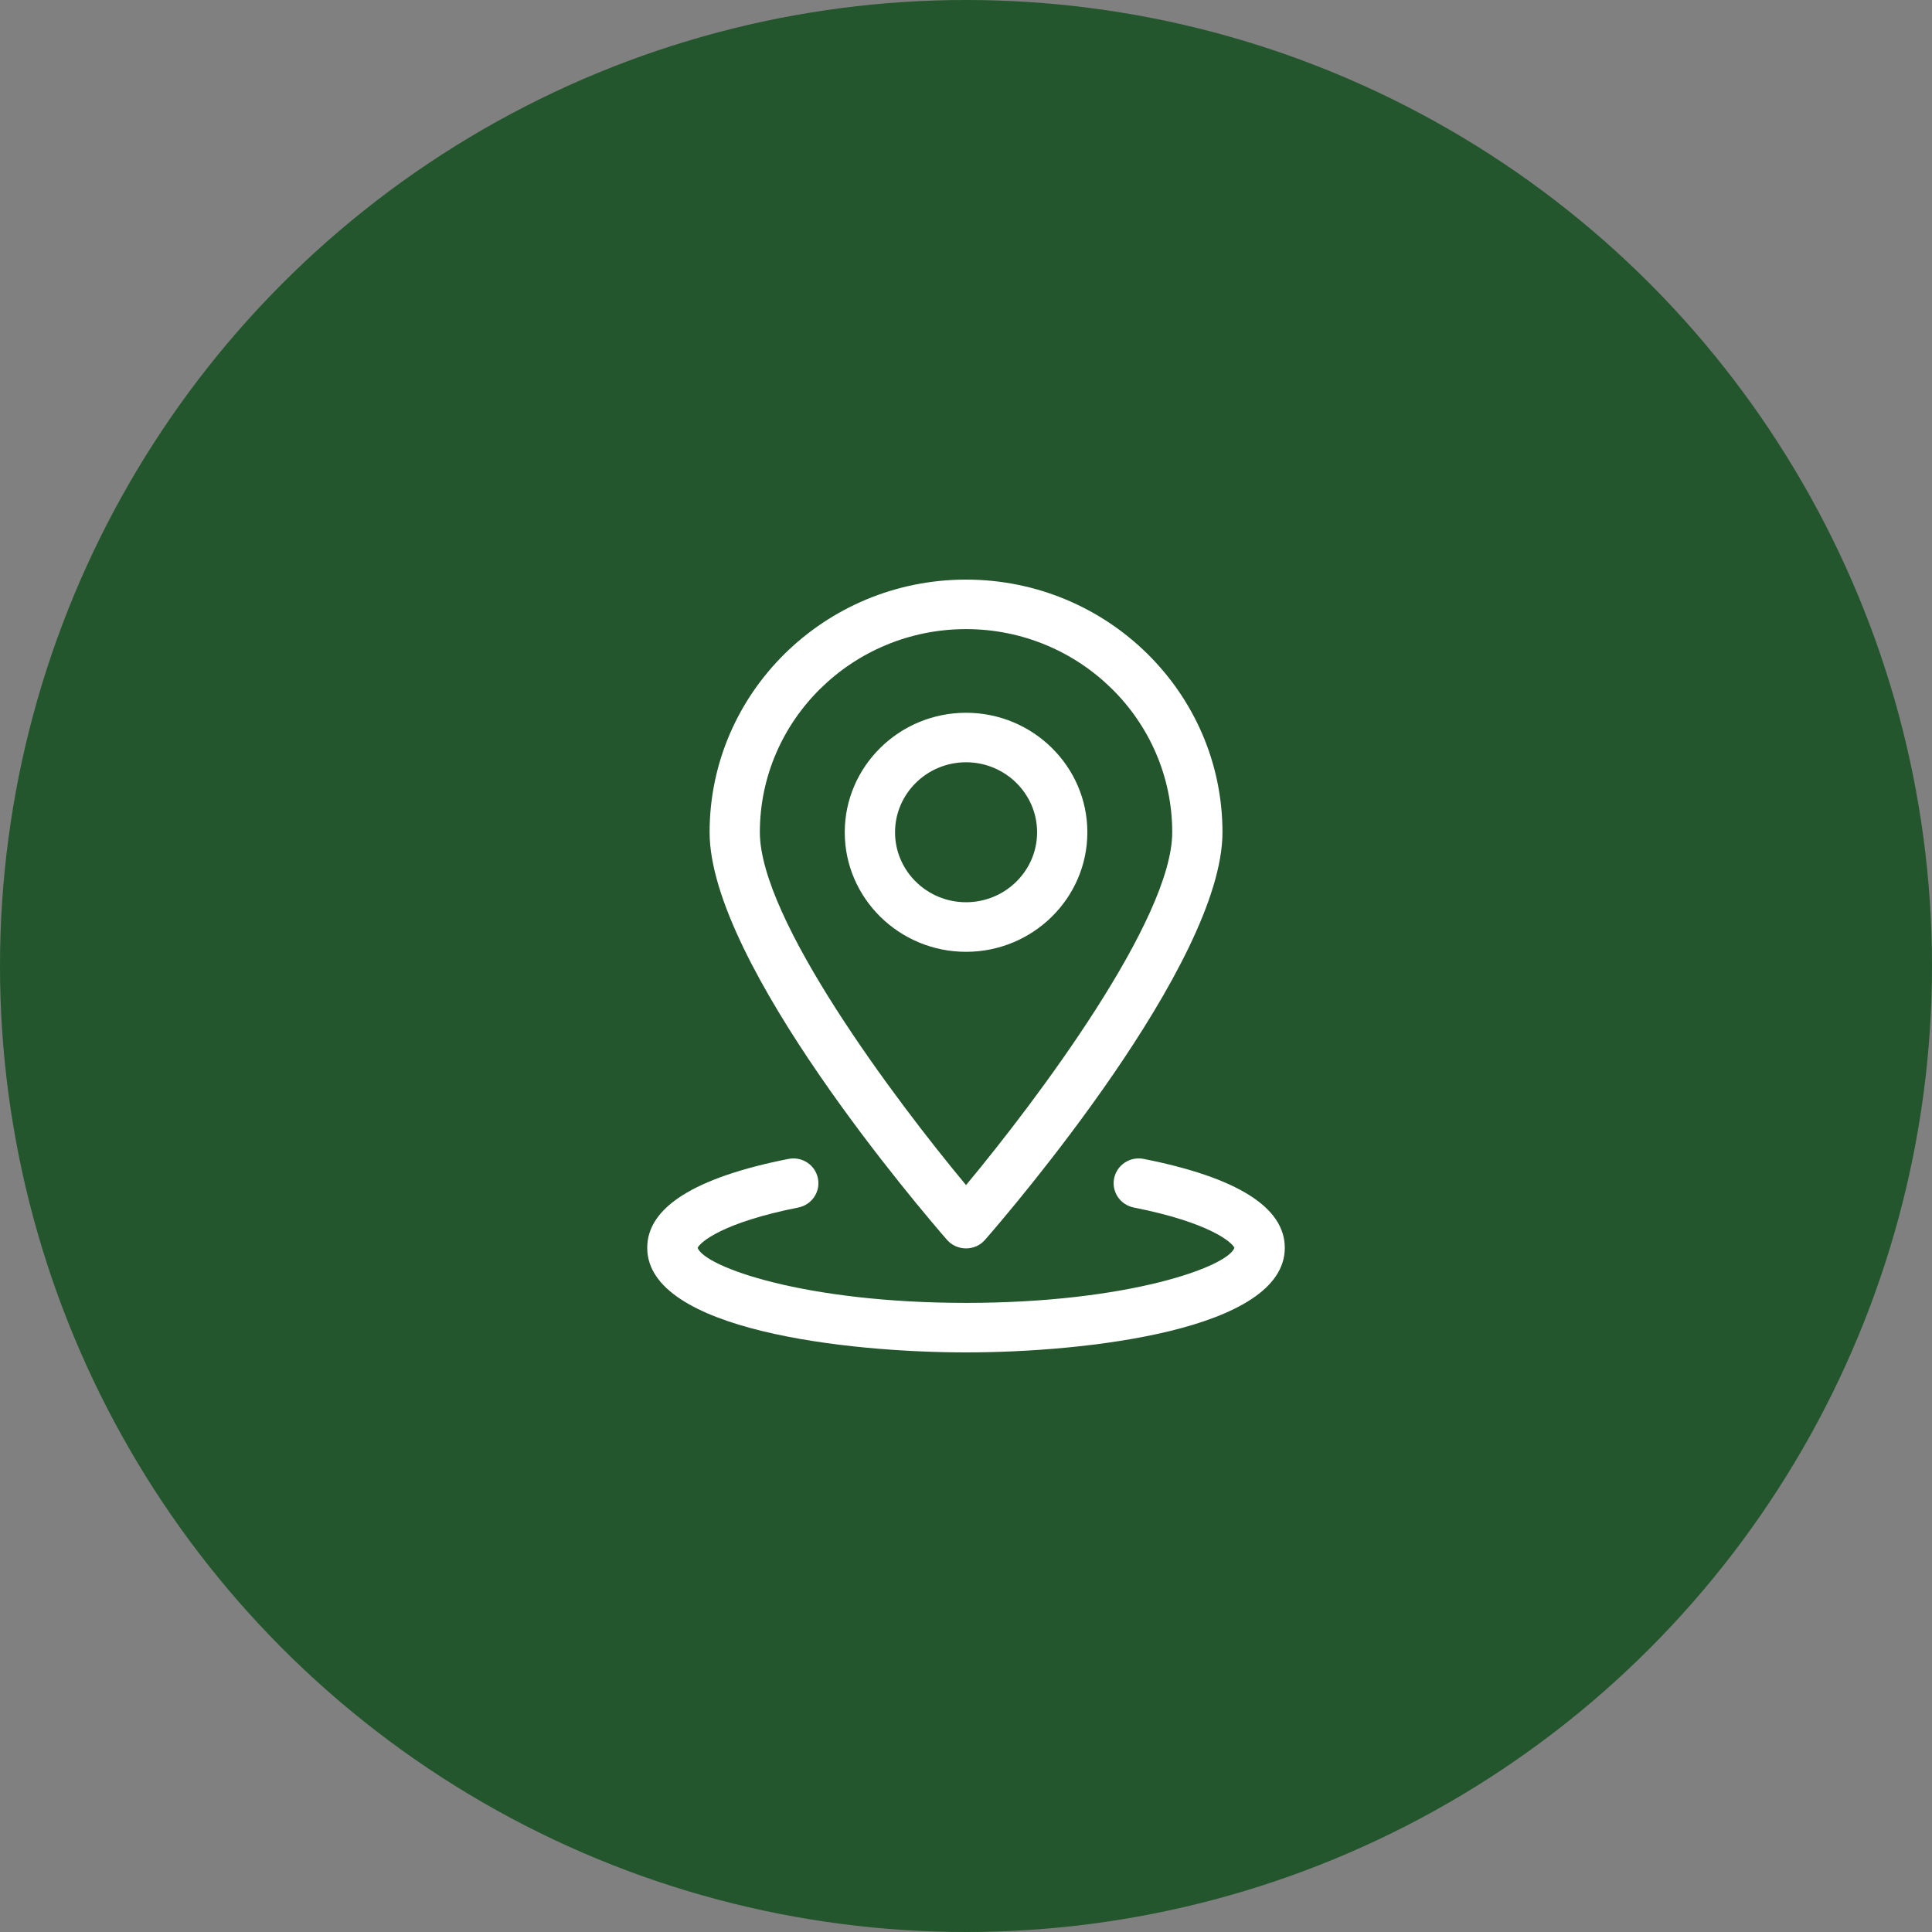
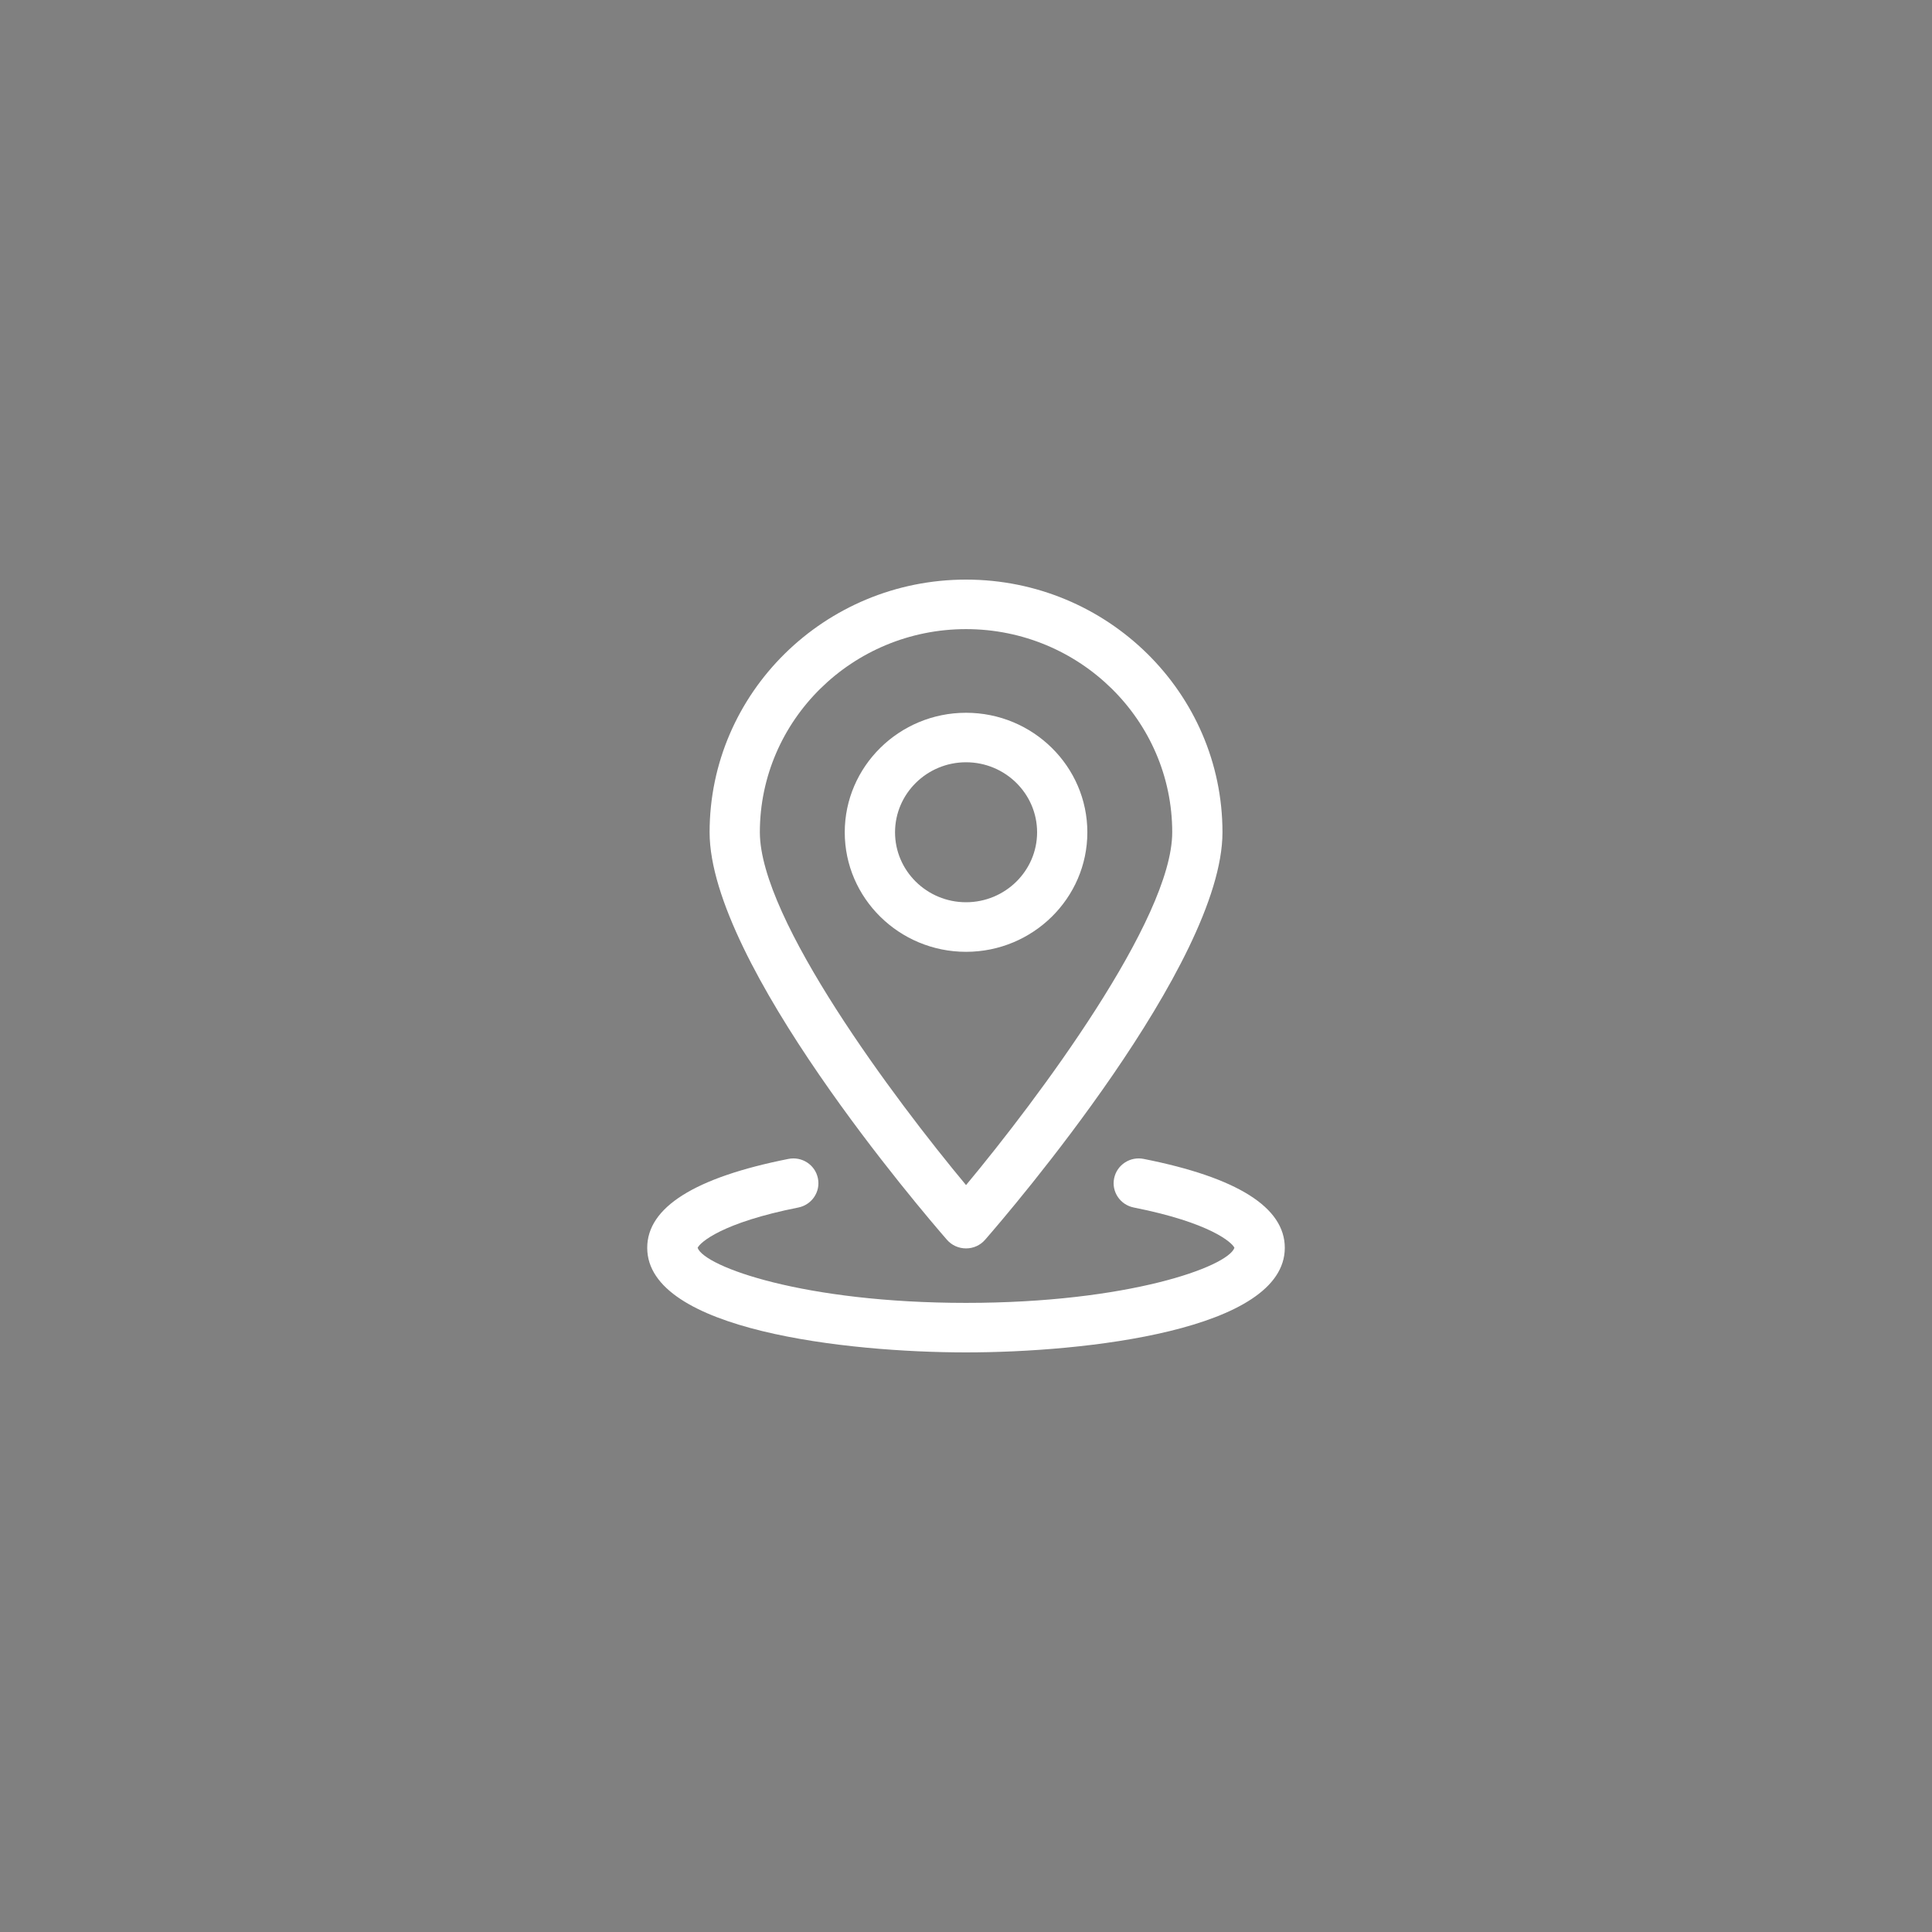
<svg xmlns="http://www.w3.org/2000/svg" id="uuid-5edfe539-bd0c-4c98-814a-dfd51ae9e1e0" data-name="Layer_1" viewBox="0 0 100 100">
  <rect x="0" y="0" width="100" height="100" fill="#808080" stroke="none" />
  <defs>
    <style>
      .uuid-12358e9b-3e69-494c-85cf-85aa28e48d79 {
        fill: #23562c;
      }

      .uuid-5244f64a-cccc-40e6-9dbe-701a9725e8a3 {
        fill: #fff;
      }
    </style>
  </defs>
-   <circle class="uuid-12358e9b-3e69-494c-85cf-85aa28e48d79" cx="50" cy="50" r="50" />
  <g>
    <path class="uuid-5244f64a-cccc-40e6-9dbe-701a9725e8a3" d="M50.002,70c-6.13,0-16.502-1.139-16.502-5.414,0-2.091,2.457-3.64,7.306-4.6.704-.142,1.391.307,1.529,1.006.143.69-.313,1.37-1.014,1.509-3.951.782-5.088,1.809-5.212,2.087.362.983,5.509,2.849,13.893,2.849s13.533-1.865,13.892-2.849c-.12-.278-1.264-1.305-5.208-2.087-.706-.139-1.161-.818-1.019-1.509.143-.699.825-1.148,1.533-1.006,4.846.96,7.301,2.509,7.301,4.6,0,4.275-10.372,5.414-16.498,5.414Z" />
    <path class="uuid-5244f64a-cccc-40e6-9dbe-701a9725e8a3" d="M50.002,64.617c-.378,0-.74-.16-.989-.447-1.254-1.442-12.284-14.299-12.284-21.091,0-7.212,5.954-13.079,13.273-13.079s13.273,5.867,13.273,13.079c0,6.792-11.026,19.648-12.287,21.091-.248.287-.606.447-.986.447ZM50.002,32.563c-5.884,0-10.672,4.718-10.672,10.516,0,4.506,6.976,13.821,10.672,18.261,3.696-4.439,10.672-13.754,10.672-18.261,0-5.798-4.789-10.516-10.672-10.516Z" />
    <path class="uuid-5244f64a-cccc-40e6-9dbe-701a9725e8a3" d="M50.002,49.266c-3.461,0-6.278-2.778-6.278-6.186s2.817-6.187,6.278-6.187,6.279,2.777,6.279,6.187-2.82,6.186-6.279,6.186ZM50.002,39.455c-2.025,0-3.675,1.627-3.675,3.624s1.649,3.621,3.675,3.621,3.678-1.624,3.678-3.621-1.65-3.624-3.678-3.624Z" />
  </g>
</svg>